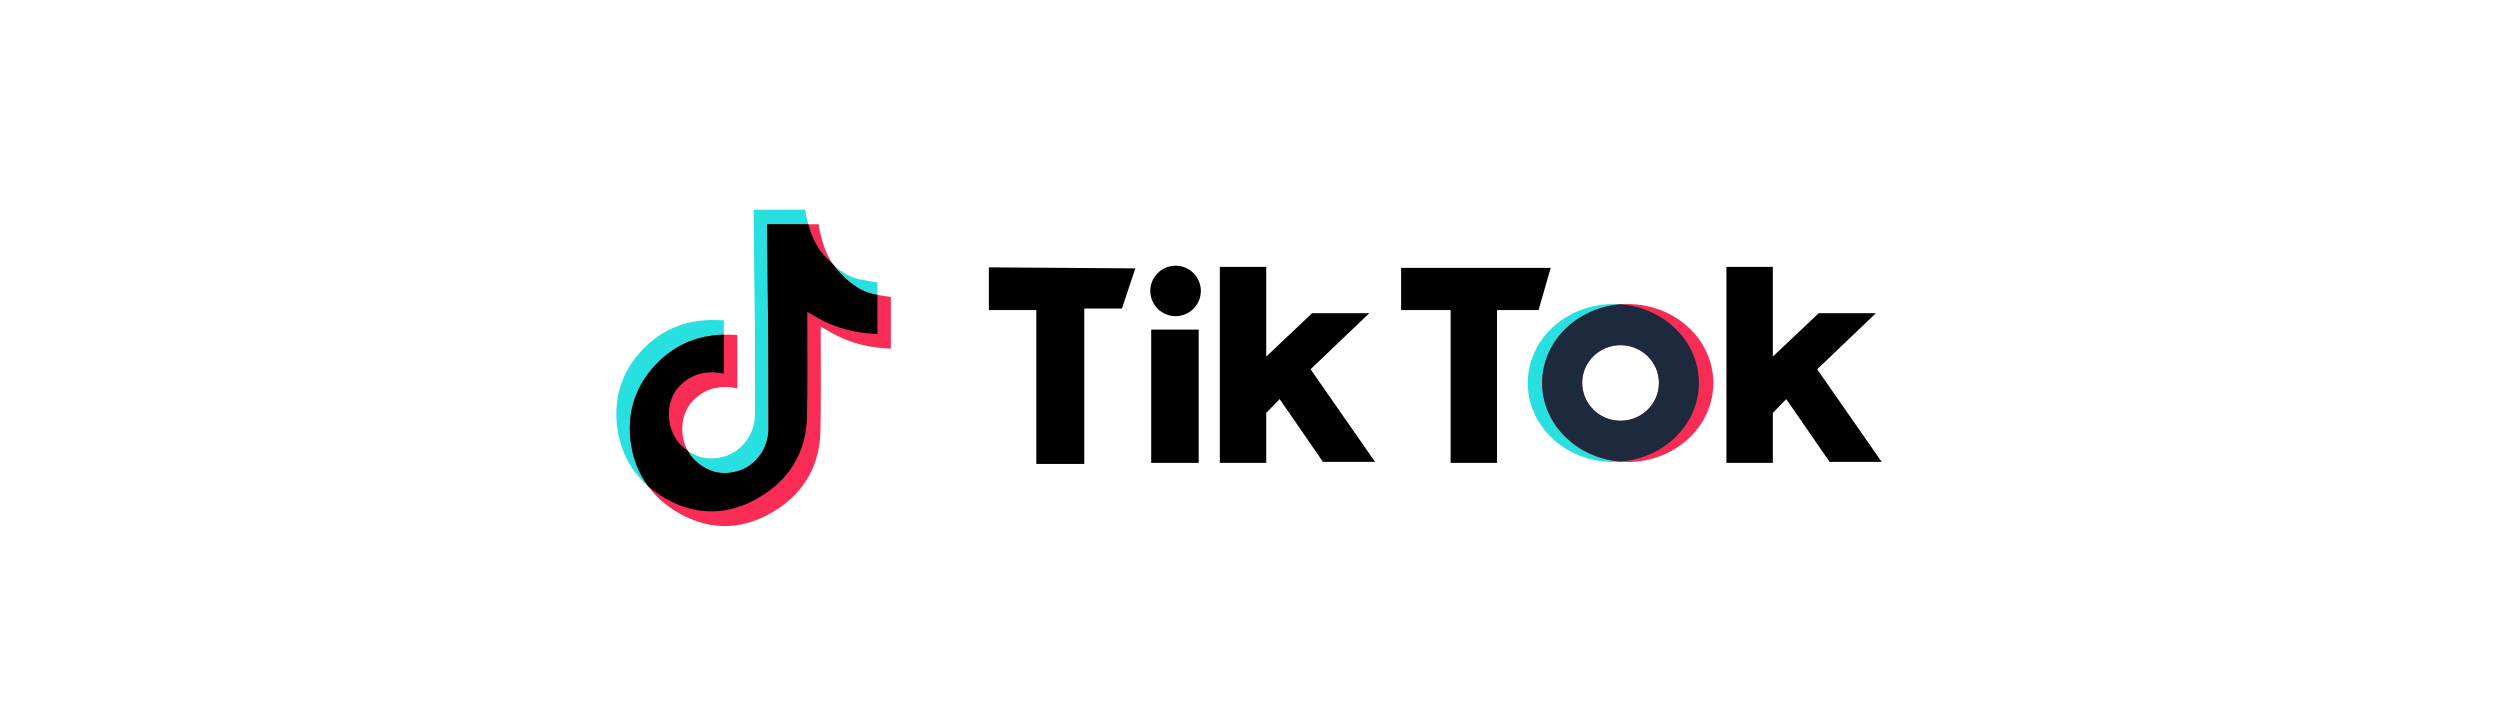
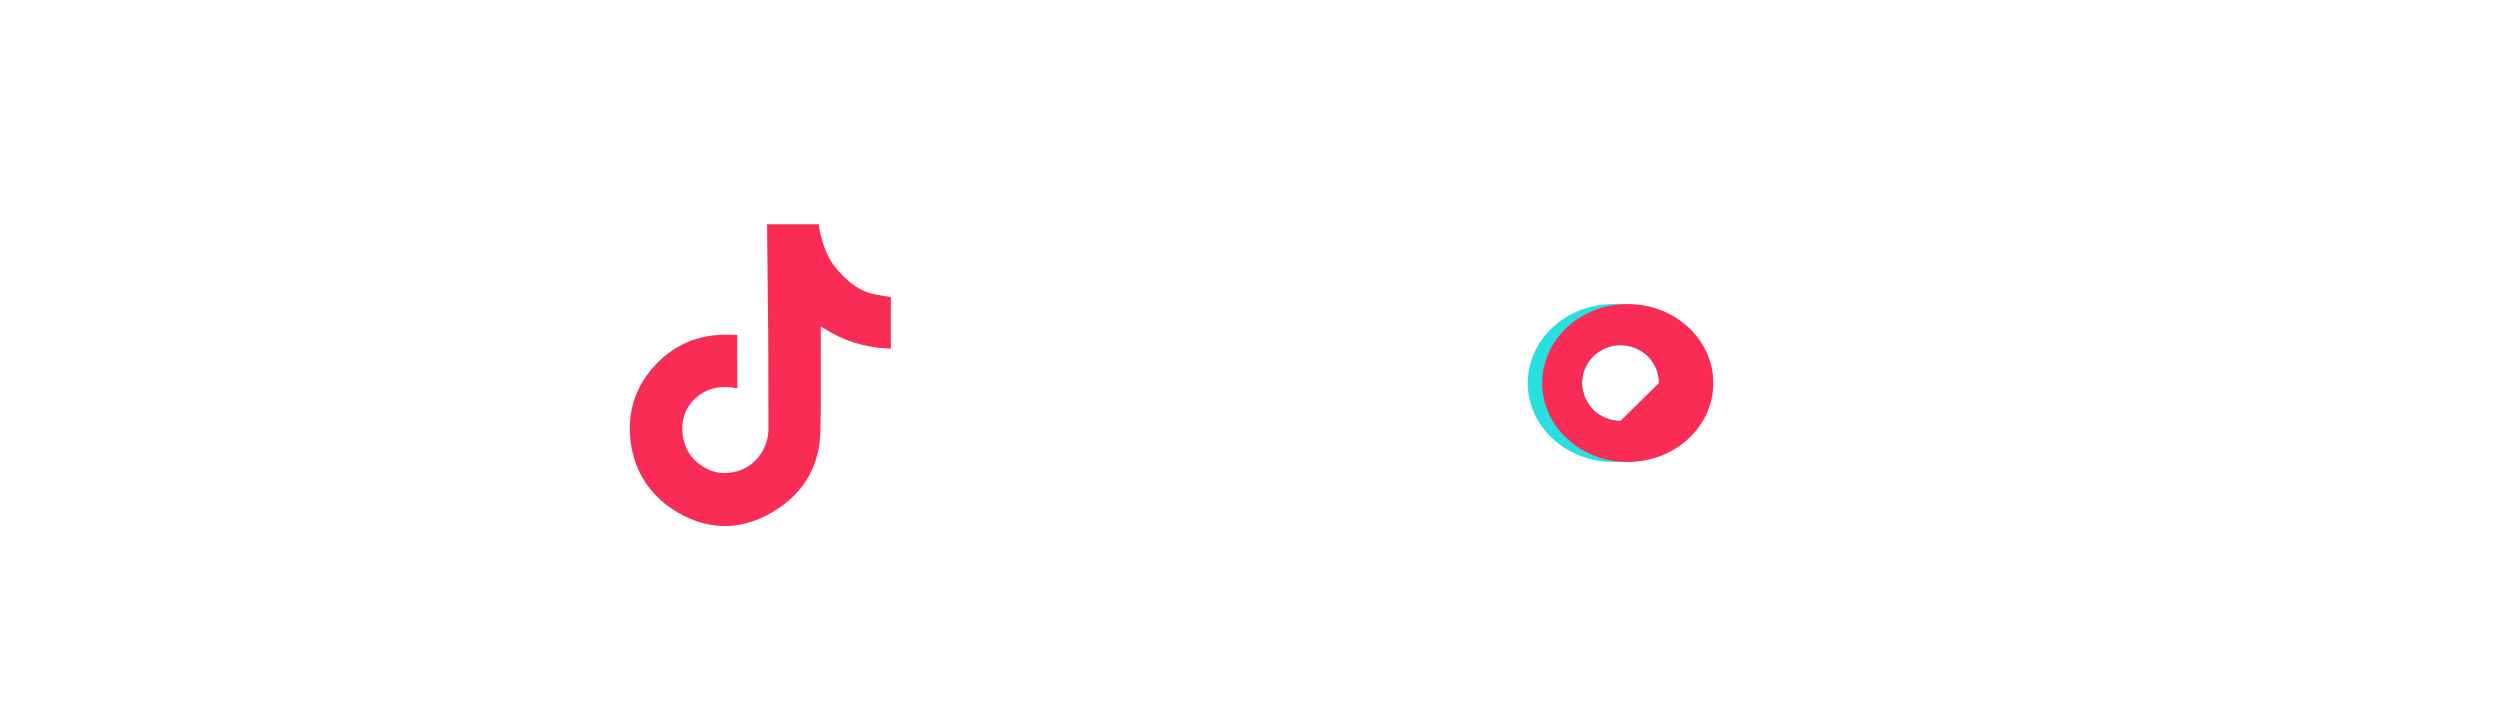
<svg xmlns="http://www.w3.org/2000/svg" width="183" height="52" viewBox="0 0 183 52" fill="none">
-   <path d="M52.984 23.447L52.444 23.428C50.119 23.361 48.177 24.203 46.688 25.982C45.401 27.523 44.922 29.343 45.188 31.32C45.492 33.579 46.709 35.324 48.64 36.449C51.097 37.883 53.617 37.728 55.98 36.157C57.968 34.832 59.011 32.911 59.069 30.524C59.126 28.233 59.09 25.936 59.093 23.643V22.838C59.224 22.906 59.281 22.931 59.333 22.966C60.72 23.863 62.241 24.34 63.89 24.434L64.225 24.453V20.669C63.839 20.618 63.455 20.554 63.073 20.478C61.922 20.27 61.097 19.55 60.345 18.718C59.572 17.862 59.227 16.808 58.998 15.72L58.948 15.348H55.163L55.253 23.796C55.253 25.971 55.268 28.145 55.266 30.32C55.266 31.741 54.329 33.037 53.022 33.413C51.874 33.742 50.879 33.509 49.958 32.69C48.724 31.596 48.6 29.394 49.771 28.227C50.561 27.441 51.499 27.153 52.587 27.288L52.989 27.355L52.984 23.447Z" fill="#27E0DF" />
  <path d="M53.968 24.517L53.428 24.498C51.103 24.431 49.161 25.273 47.673 27.053C46.385 28.593 45.907 30.413 46.172 32.391C46.477 34.65 47.694 36.395 49.624 37.521C52.081 38.953 54.601 38.8 56.965 37.227C58.953 35.902 59.995 33.981 60.053 31.595C60.11 29.304 60.074 27.007 60.078 24.714V23.908C60.208 23.977 60.265 24.002 60.317 24.036C61.704 24.933 63.227 25.411 64.875 25.504L65.21 25.523V21.741C64.824 21.69 64.439 21.627 64.058 21.55C62.906 21.34 62.081 20.622 61.329 19.79C60.556 18.934 60.212 17.881 59.982 16.788L59.932 16.418H56.147L56.237 24.866C56.237 27.041 56.253 29.216 56.251 31.39C56.251 32.811 55.313 34.107 54.006 34.483C52.858 34.812 51.863 34.579 50.943 33.762C49.709 32.666 49.584 30.464 50.755 29.298C51.545 28.511 52.483 28.223 53.572 28.358L53.974 28.425L53.968 24.517Z" fill="#F92C56" />
-   <path d="M64.058 21.55C62.906 21.34 62.081 20.62 61.329 19.79C61.213 19.66 61.105 19.524 61.006 19.381C60.775 19.171 60.554 18.949 60.346 18.717C59.741 18.047 59.398 17.254 59.169 16.418H56.145L56.237 24.866C56.237 27.041 56.253 29.216 56.251 31.39C56.249 32.811 55.313 34.107 54.006 34.483C52.858 34.812 51.863 34.579 50.943 33.762C50.697 33.541 50.492 33.278 50.338 32.986C50.206 32.894 50.08 32.794 49.959 32.687C48.725 31.593 48.601 29.391 49.772 28.225C50.562 27.438 51.5 27.15 52.588 27.285L52.99 27.352L52.986 24.498C50.855 24.544 49.066 25.388 47.675 27.053C46.385 28.593 45.907 30.413 46.172 32.391C46.337 33.607 46.766 34.672 47.428 35.574C47.793 35.896 48.197 36.188 48.641 36.448C51.098 37.88 53.618 37.727 55.981 36.152C57.969 34.829 59.012 32.906 59.069 30.524C59.127 28.231 59.09 25.934 59.094 23.641V22.835C59.224 22.904 59.282 22.928 59.333 22.961C60.721 23.86 62.242 24.336 63.891 24.431L64.226 24.45V21.582L64.058 21.55ZM72.385 19.57V22.698H75.858V33.96H79.369V22.585H82.125L83.106 19.645L72.385 19.57ZM84.268 33.884H87.743V24.128H84.268V33.884ZM87.902 21.296C87.902 21.539 87.854 21.779 87.761 22.003C87.668 22.227 87.532 22.43 87.36 22.602C87.188 22.773 86.984 22.909 86.759 23.002C86.535 23.095 86.294 23.143 86.051 23.143C85.808 23.143 85.568 23.095 85.343 23.002C85.119 22.909 84.915 22.773 84.743 22.602C84.571 22.43 84.435 22.227 84.342 22.003C84.249 21.779 84.201 21.539 84.201 21.296C84.201 20.806 84.396 20.337 84.743 19.991C85.09 19.645 85.561 19.45 86.051 19.45C86.542 19.45 87.013 19.645 87.359 19.991C87.707 20.337 87.901 20.806 87.902 21.296ZM95.934 27.03L100.232 22.925H96.049L92.689 26.102V19.534H89.291V33.884H92.689V30.224L93.671 29.212L96.841 33.809H100.655L95.934 27.03ZM113.51 19.608H102.561V22.696H106.185V33.884H109.583V22.696H112.624L113.51 19.608ZM133.018 27.03L137.315 22.925H133.132L129.772 26.102V19.534H126.374V33.884H129.772V30.224L130.754 29.212L133.925 33.809H137.738L133.018 27.03Z" fill="black" />
  <path d="M118.625 30.806C118.258 30.808 117.894 30.738 117.554 30.601C117.214 30.463 116.905 30.26 116.644 30.003C116.383 29.746 116.175 29.44 116.032 29.102C115.889 28.765 115.815 28.403 115.812 28.037C115.812 26.508 117.071 25.269 118.625 25.269C120.179 25.269 121.438 26.508 121.438 28.037C121.438 29.565 120.179 30.806 118.625 30.806ZM118.097 22.258C114.637 22.258 111.832 24.845 111.832 28.037C111.832 31.229 114.637 33.816 118.097 33.816C121.556 33.816 124.361 31.229 124.361 28.037C124.361 24.845 121.556 22.258 118.097 22.258Z" fill="#27E0DF" />
-   <path d="M118.623 30.806C118.256 30.808 117.893 30.738 117.553 30.601C117.213 30.463 116.903 30.26 116.642 30.003C116.381 29.746 116.173 29.44 116.03 29.102C115.888 28.765 115.813 28.403 115.811 28.037C115.811 26.508 117.07 25.269 118.623 25.269C120.177 25.269 121.436 26.508 121.436 28.037C121.436 29.565 120.177 30.806 118.623 30.806ZM119.151 22.258C115.692 22.258 112.887 24.845 112.887 28.037C112.887 31.229 115.692 33.816 119.151 33.816C122.613 33.816 125.416 31.229 125.416 28.037C125.416 24.845 122.613 22.258 119.151 22.258Z" fill="#F92C56" />
-   <path d="M118.623 30.796C118.256 30.799 117.893 30.729 117.553 30.591C117.213 30.454 116.903 30.25 116.642 29.994C116.381 29.736 116.173 29.43 116.03 29.093C115.888 28.756 115.813 28.394 115.811 28.028C115.811 26.499 117.07 25.259 118.623 25.259C120.177 25.259 121.436 26.499 121.436 28.028C121.436 29.555 120.177 30.796 118.623 30.796ZM118.623 22.273C115.413 22.522 112.887 25 112.887 28.028C112.887 31.054 115.413 33.534 118.623 33.782C121.836 33.534 124.36 31.054 124.36 28.028C124.36 25 121.834 22.522 118.623 22.273Z" fill="#1D293D" />
+   <path d="M118.623 30.806C118.256 30.808 117.893 30.738 117.553 30.601C117.213 30.463 116.903 30.26 116.642 30.003C116.381 29.746 116.173 29.44 116.03 29.102C115.888 28.765 115.813 28.403 115.811 28.037C115.811 26.508 117.07 25.269 118.623 25.269C120.177 25.269 121.436 26.508 121.436 28.037ZM119.151 22.258C115.692 22.258 112.887 24.845 112.887 28.037C112.887 31.229 115.692 33.816 119.151 33.816C122.613 33.816 125.416 31.229 125.416 28.037C125.416 24.845 122.613 22.258 119.151 22.258Z" fill="#F92C56" />
</svg>